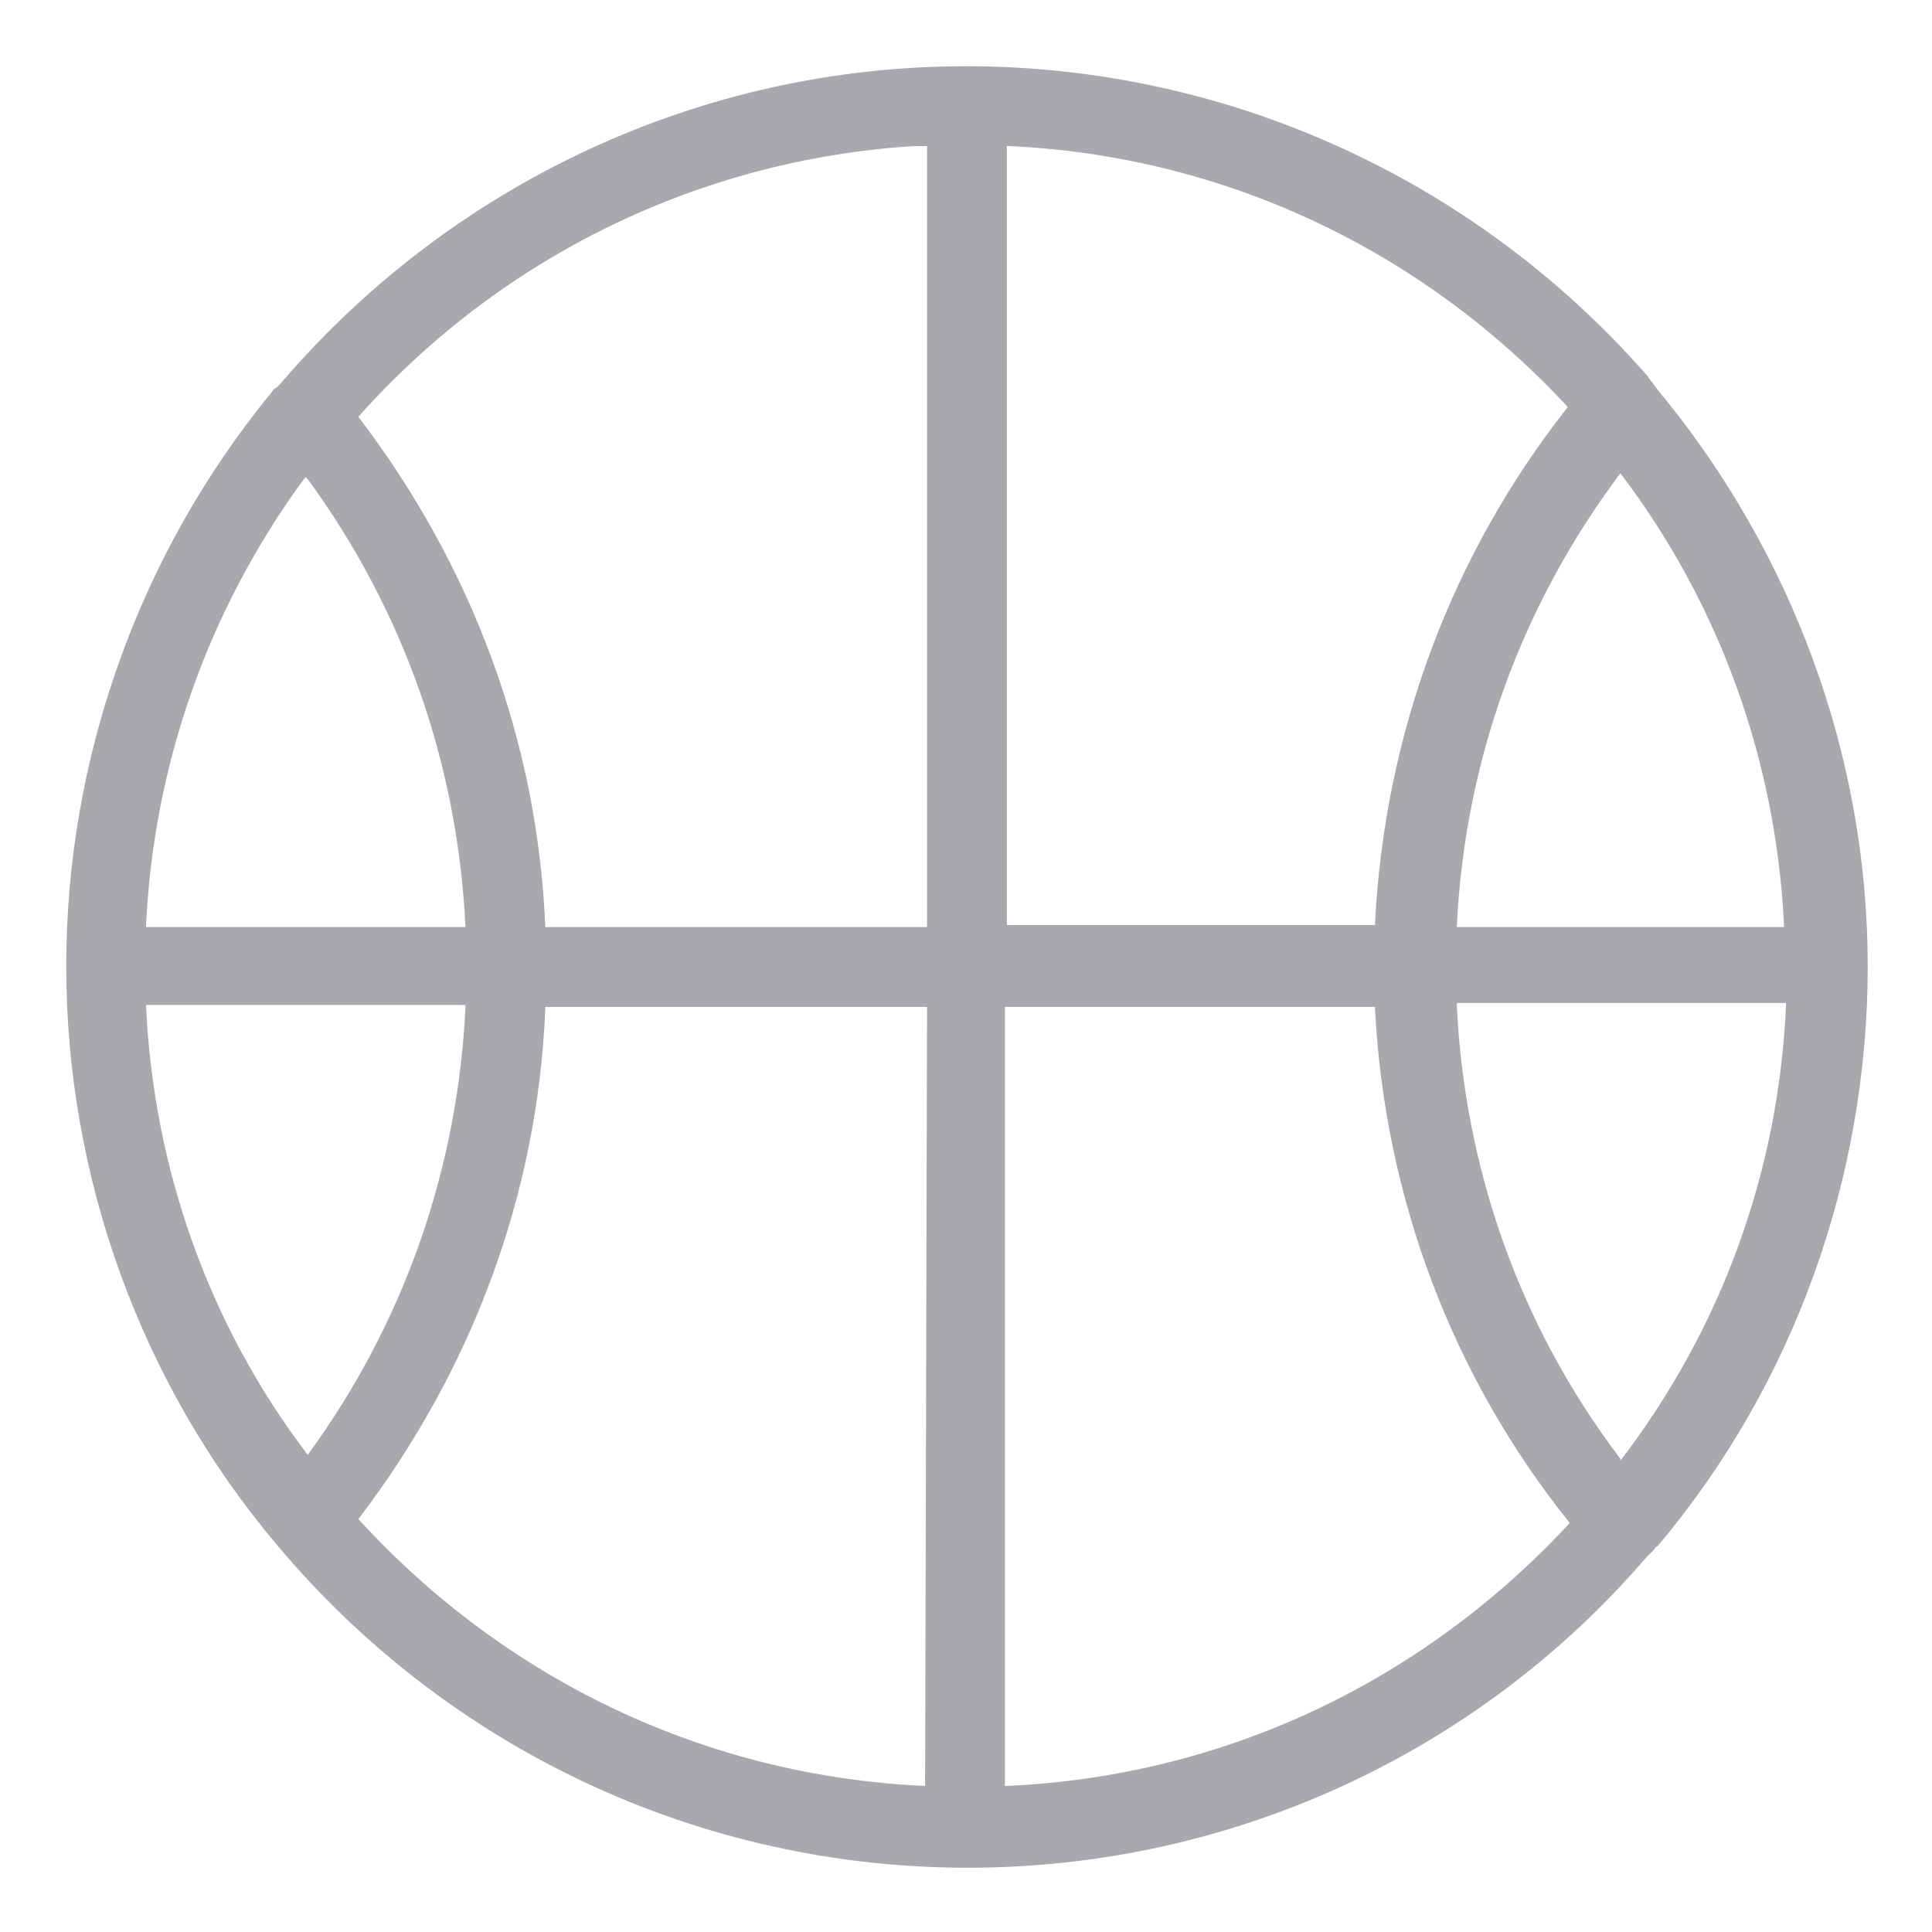
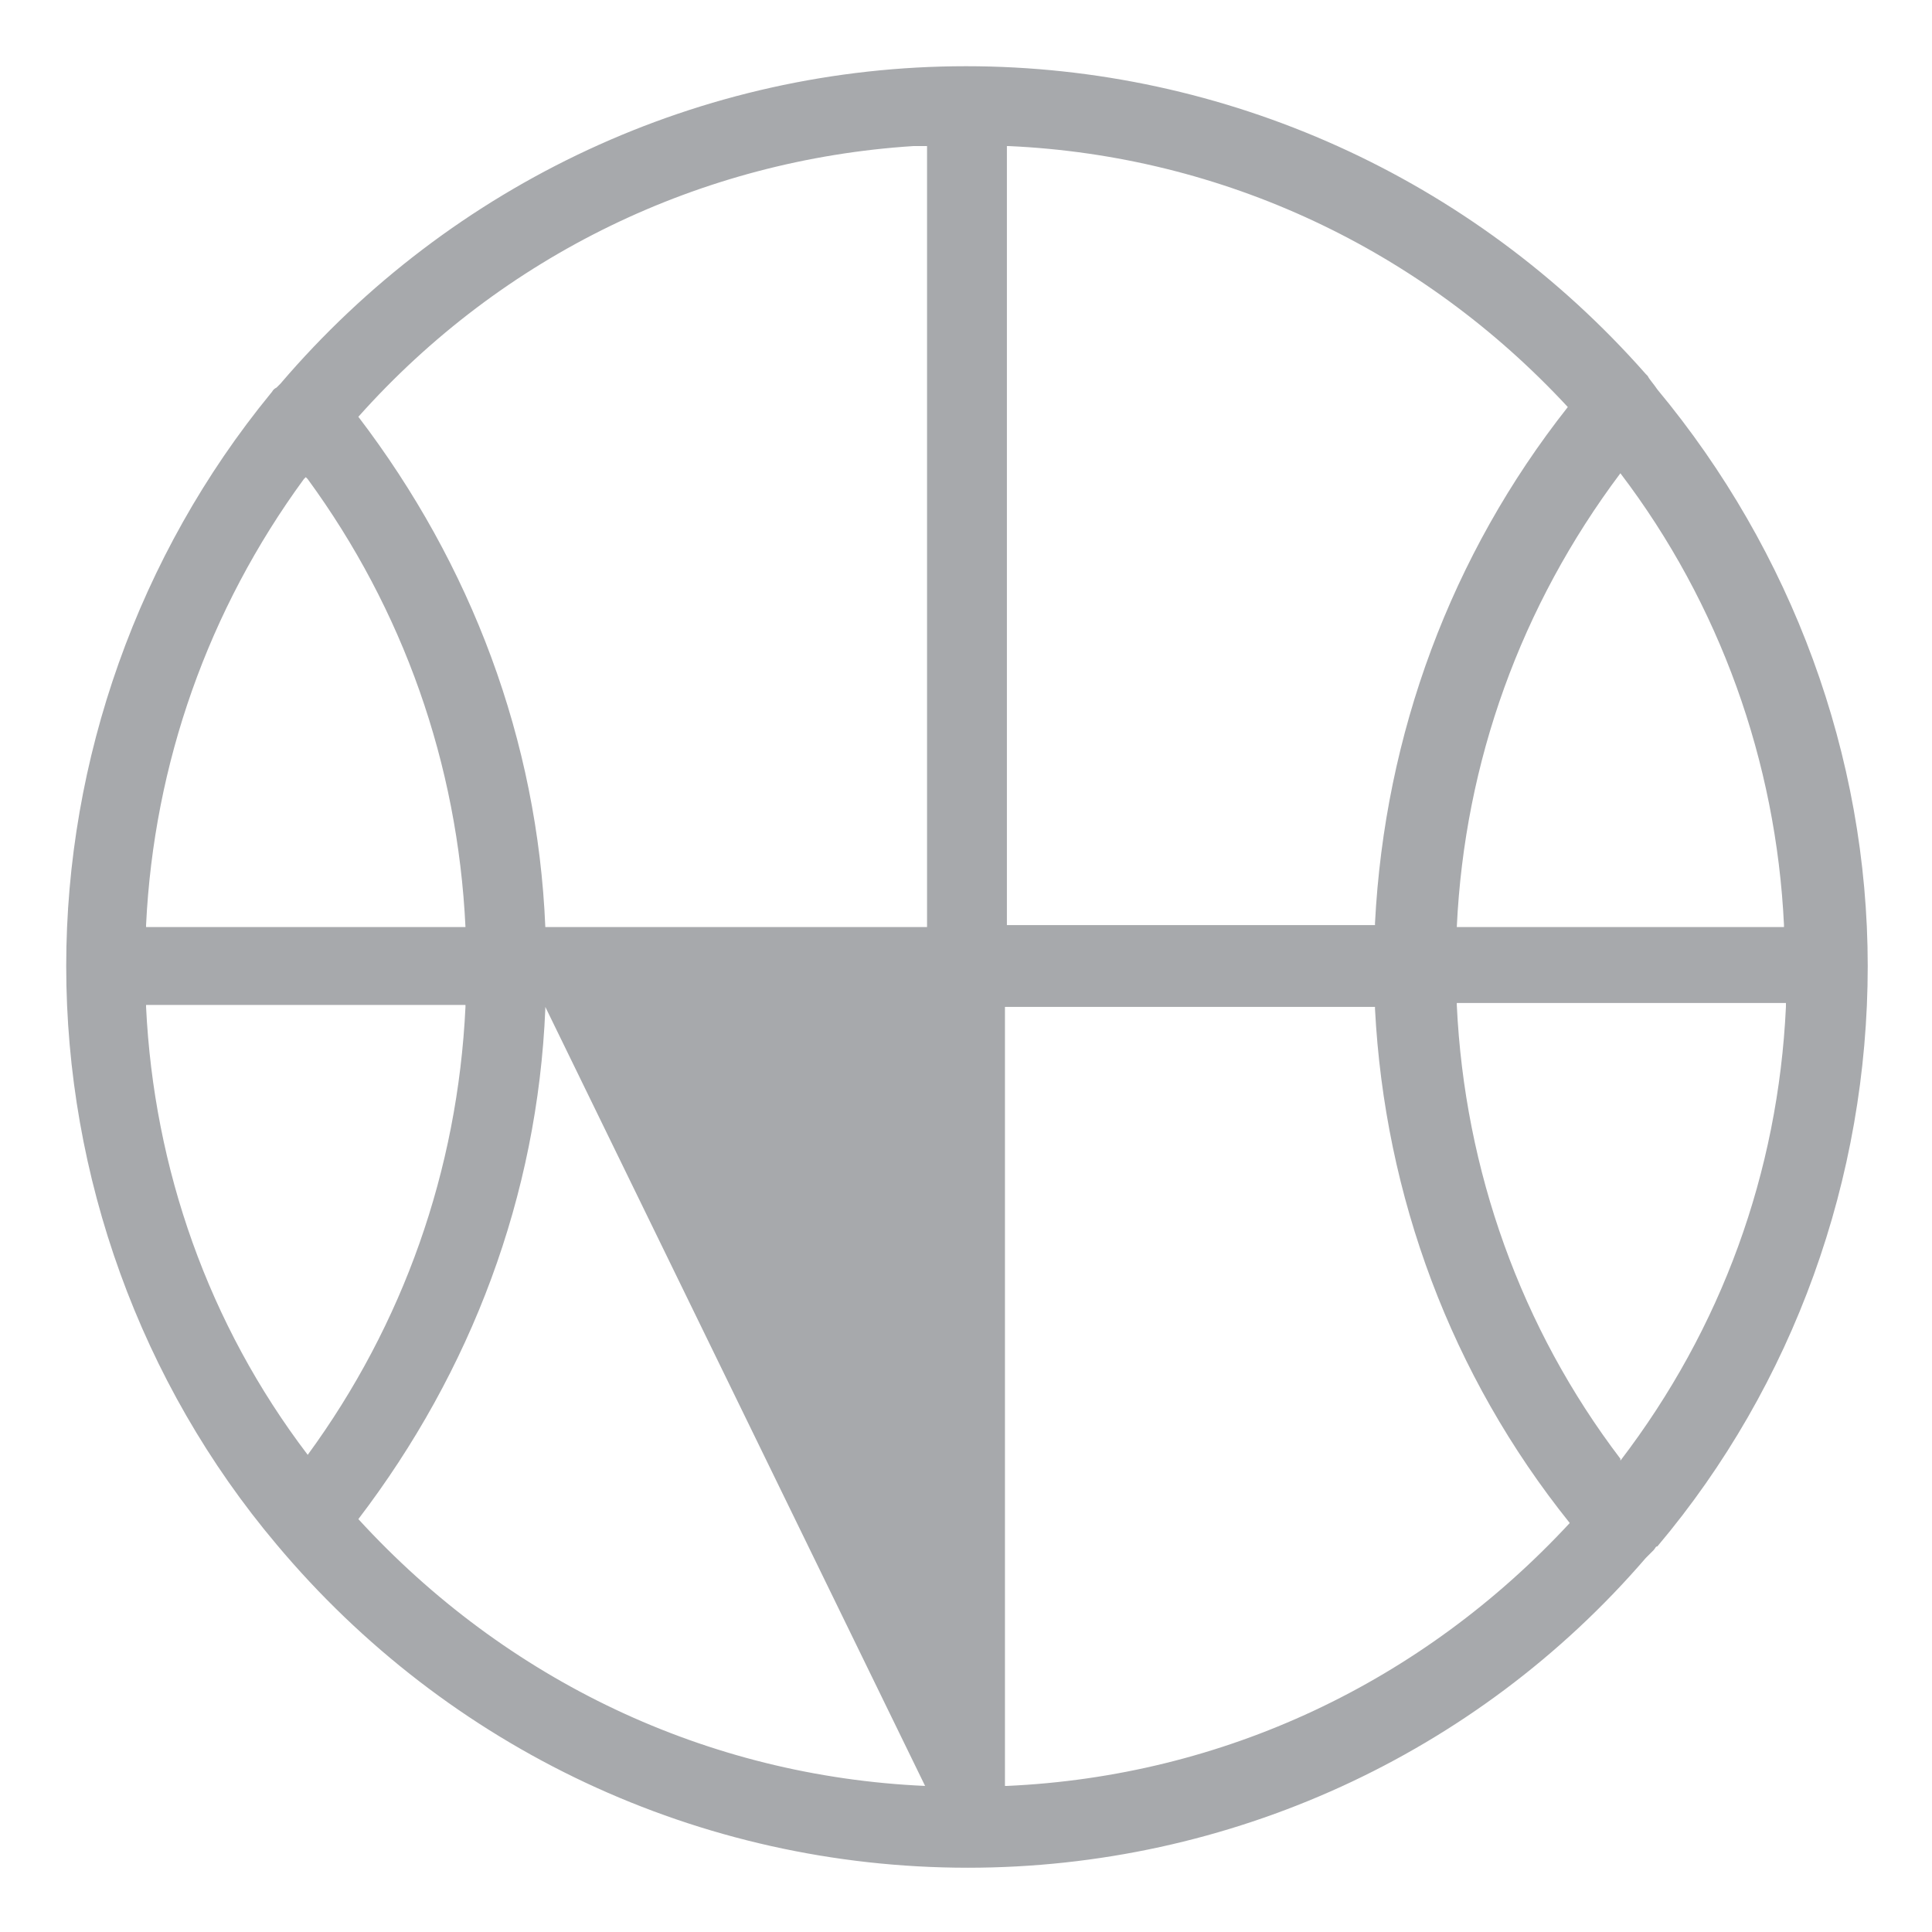
<svg xmlns="http://www.w3.org/2000/svg" version="1.1" id="Layer_1" x="0px" y="0px" viewBox="0 0 99.2 99.2" style="enable-background:new 0 0 99.2 99.2;" xml:space="preserve">
  <style type="text/css">
	.st0{fill:#A7A9AC;}
	.st1{fill:#A7A9AC;stroke:#A7A9AC;stroke-width:1.8;stroke-miterlimit:10;}
	.st2{fill:none;stroke:#A7A9AC;stroke-width:1.5;stroke-miterlimit:10;}
	.st3{clip-path:url(#SVGID_00000062890441269547976790000002886054310516546186_);}
	.st4{fill:none;stroke:#A7A9AC;stroke-width:4;stroke-miterlimit:10;}
	.st5{fill:none;}
</style>
  <g>
-     <path class="st0" d="M85.1,20c-0.2-0.3-0.4-0.5-0.5-0.7l-0.1-0.1C75.6,9.1,62.9,3.4,49.6,3.4c-13.6,0-26.4,6-35.2,16.3l0,0   c-0.1,0.1-0.2,0.2-0.2,0.2C14,20,14,20.1,13.9,20.2l0,0C7.1,28.5,3.4,39,3.4,49.6c0,10.8,3.8,21.4,10.8,29.7   c8.8,10.5,21.7,16.6,35.5,16.6c13.4,0,26.1-5.8,34.8-15.9l0.4-0.4c0.1-0.1,0.1-0.2,0.2-0.2c7-8.3,10.8-18.9,10.8-29.8   C95.9,38.8,92,28.3,85.1,20z M80.6,78.2L80.6,78.2C73,86.4,62.8,91.2,51.7,91.7l-0.1,0V51.7h19l0,0.1   C71.1,61.4,74.5,70.6,80.6,78.2L80.6,78.2z M74.8,47.6L74.8,47.6c0.4-8.5,3.3-16.5,8.4-23.3l0-0.1l0,0.1c5.1,6.7,8,14.8,8.4,23.2   l0,0.1H74.8z M51.7,47.6V7.5l0.1,0C62.8,8,73,12.8,80.5,20.9l0,0l0,0c-6,7.6-9.4,16.8-9.9,26.5l0,0.1H51.7z M91.7,51.7L91.7,51.7   c-0.4,8.5-3.3,16.5-8.5,23.3L83.2,75l0-0.1c-5.1-6.7-8-14.8-8.4-23.3l0-0.1H91.7z M23.9,47.6H7.5l0-0.1c0.4-8.3,3.2-16.2,8.1-22.9   l0.1-0.1l0.1,0.1C20.7,31.3,23.5,39.2,23.9,47.6L23.9,47.6z M28,47.6L28,47.6C27.6,38,24.2,29,18.4,21.4l0,0l0,0   C25.8,13.1,36,8.2,46.9,7.5l0.7,0l0,40.1H28z M23.9,51.7L23.9,51.7c-0.4,8.4-3.2,16.3-8.1,23l0,0.1l0-0.1C10.7,68,7.9,60,7.5,51.7   l0-0.1H23.9z M47.5,91.7C36.3,91.2,26,86.3,18.4,78l0,0l0,0c5.8-7.6,9.2-16.6,9.6-26.2l0-0.1h19.6L47.5,91.7L47.5,91.7z" />
-     <rect x="0" class="st5" width="99.2" height="99.2" />
+     <path class="st0" d="M85.1,20c-0.2-0.3-0.4-0.5-0.5-0.7l-0.1-0.1C75.6,9.1,62.9,3.4,49.6,3.4c-13.6,0-26.4,6-35.2,16.3l0,0   c-0.1,0.1-0.2,0.2-0.2,0.2C14,20,14,20.1,13.9,20.2l0,0C7.1,28.5,3.4,39,3.4,49.6c0,10.8,3.8,21.4,10.8,29.7   c8.8,10.5,21.7,16.6,35.5,16.6c13.4,0,26.1-5.8,34.8-15.9l0.4-0.4c0.1-0.1,0.1-0.2,0.2-0.2c7-8.3,10.8-18.9,10.8-29.8   C95.9,38.8,92,28.3,85.1,20z M80.6,78.2L80.6,78.2C73,86.4,62.8,91.2,51.7,91.7l-0.1,0V51.7h19l0,0.1   C71.1,61.4,74.5,70.6,80.6,78.2L80.6,78.2z M74.8,47.6L74.8,47.6c0.4-8.5,3.3-16.5,8.4-23.3l0-0.1l0,0.1c5.1,6.7,8,14.8,8.4,23.2   l0,0.1H74.8z M51.7,47.6V7.5l0.1,0C62.8,8,73,12.8,80.5,20.9l0,0l0,0c-6,7.6-9.4,16.8-9.9,26.5l0,0.1H51.7z M91.7,51.7L91.7,51.7   c-0.4,8.5-3.3,16.5-8.5,23.3L83.2,75l0-0.1c-5.1-6.7-8-14.8-8.4-23.3l0-0.1H91.7z M23.9,47.6H7.5l0-0.1c0.4-8.3,3.2-16.2,8.1-22.9   l0.1-0.1l0.1,0.1C20.7,31.3,23.5,39.2,23.9,47.6L23.9,47.6z M28,47.6L28,47.6C27.6,38,24.2,29,18.4,21.4l0,0l0,0   C25.8,13.1,36,8.2,46.9,7.5l0.7,0l0,40.1H28z M23.9,51.7L23.9,51.7c-0.4,8.4-3.2,16.3-8.1,23l0,0.1l0-0.1C10.7,68,7.9,60,7.5,51.7   l0-0.1H23.9z M47.5,91.7C36.3,91.2,26,86.3,18.4,78l0,0l0,0c5.8-7.6,9.2-16.6,9.6-26.2l0-0.1L47.5,91.7L47.5,91.7z" />
  </g>
</svg>